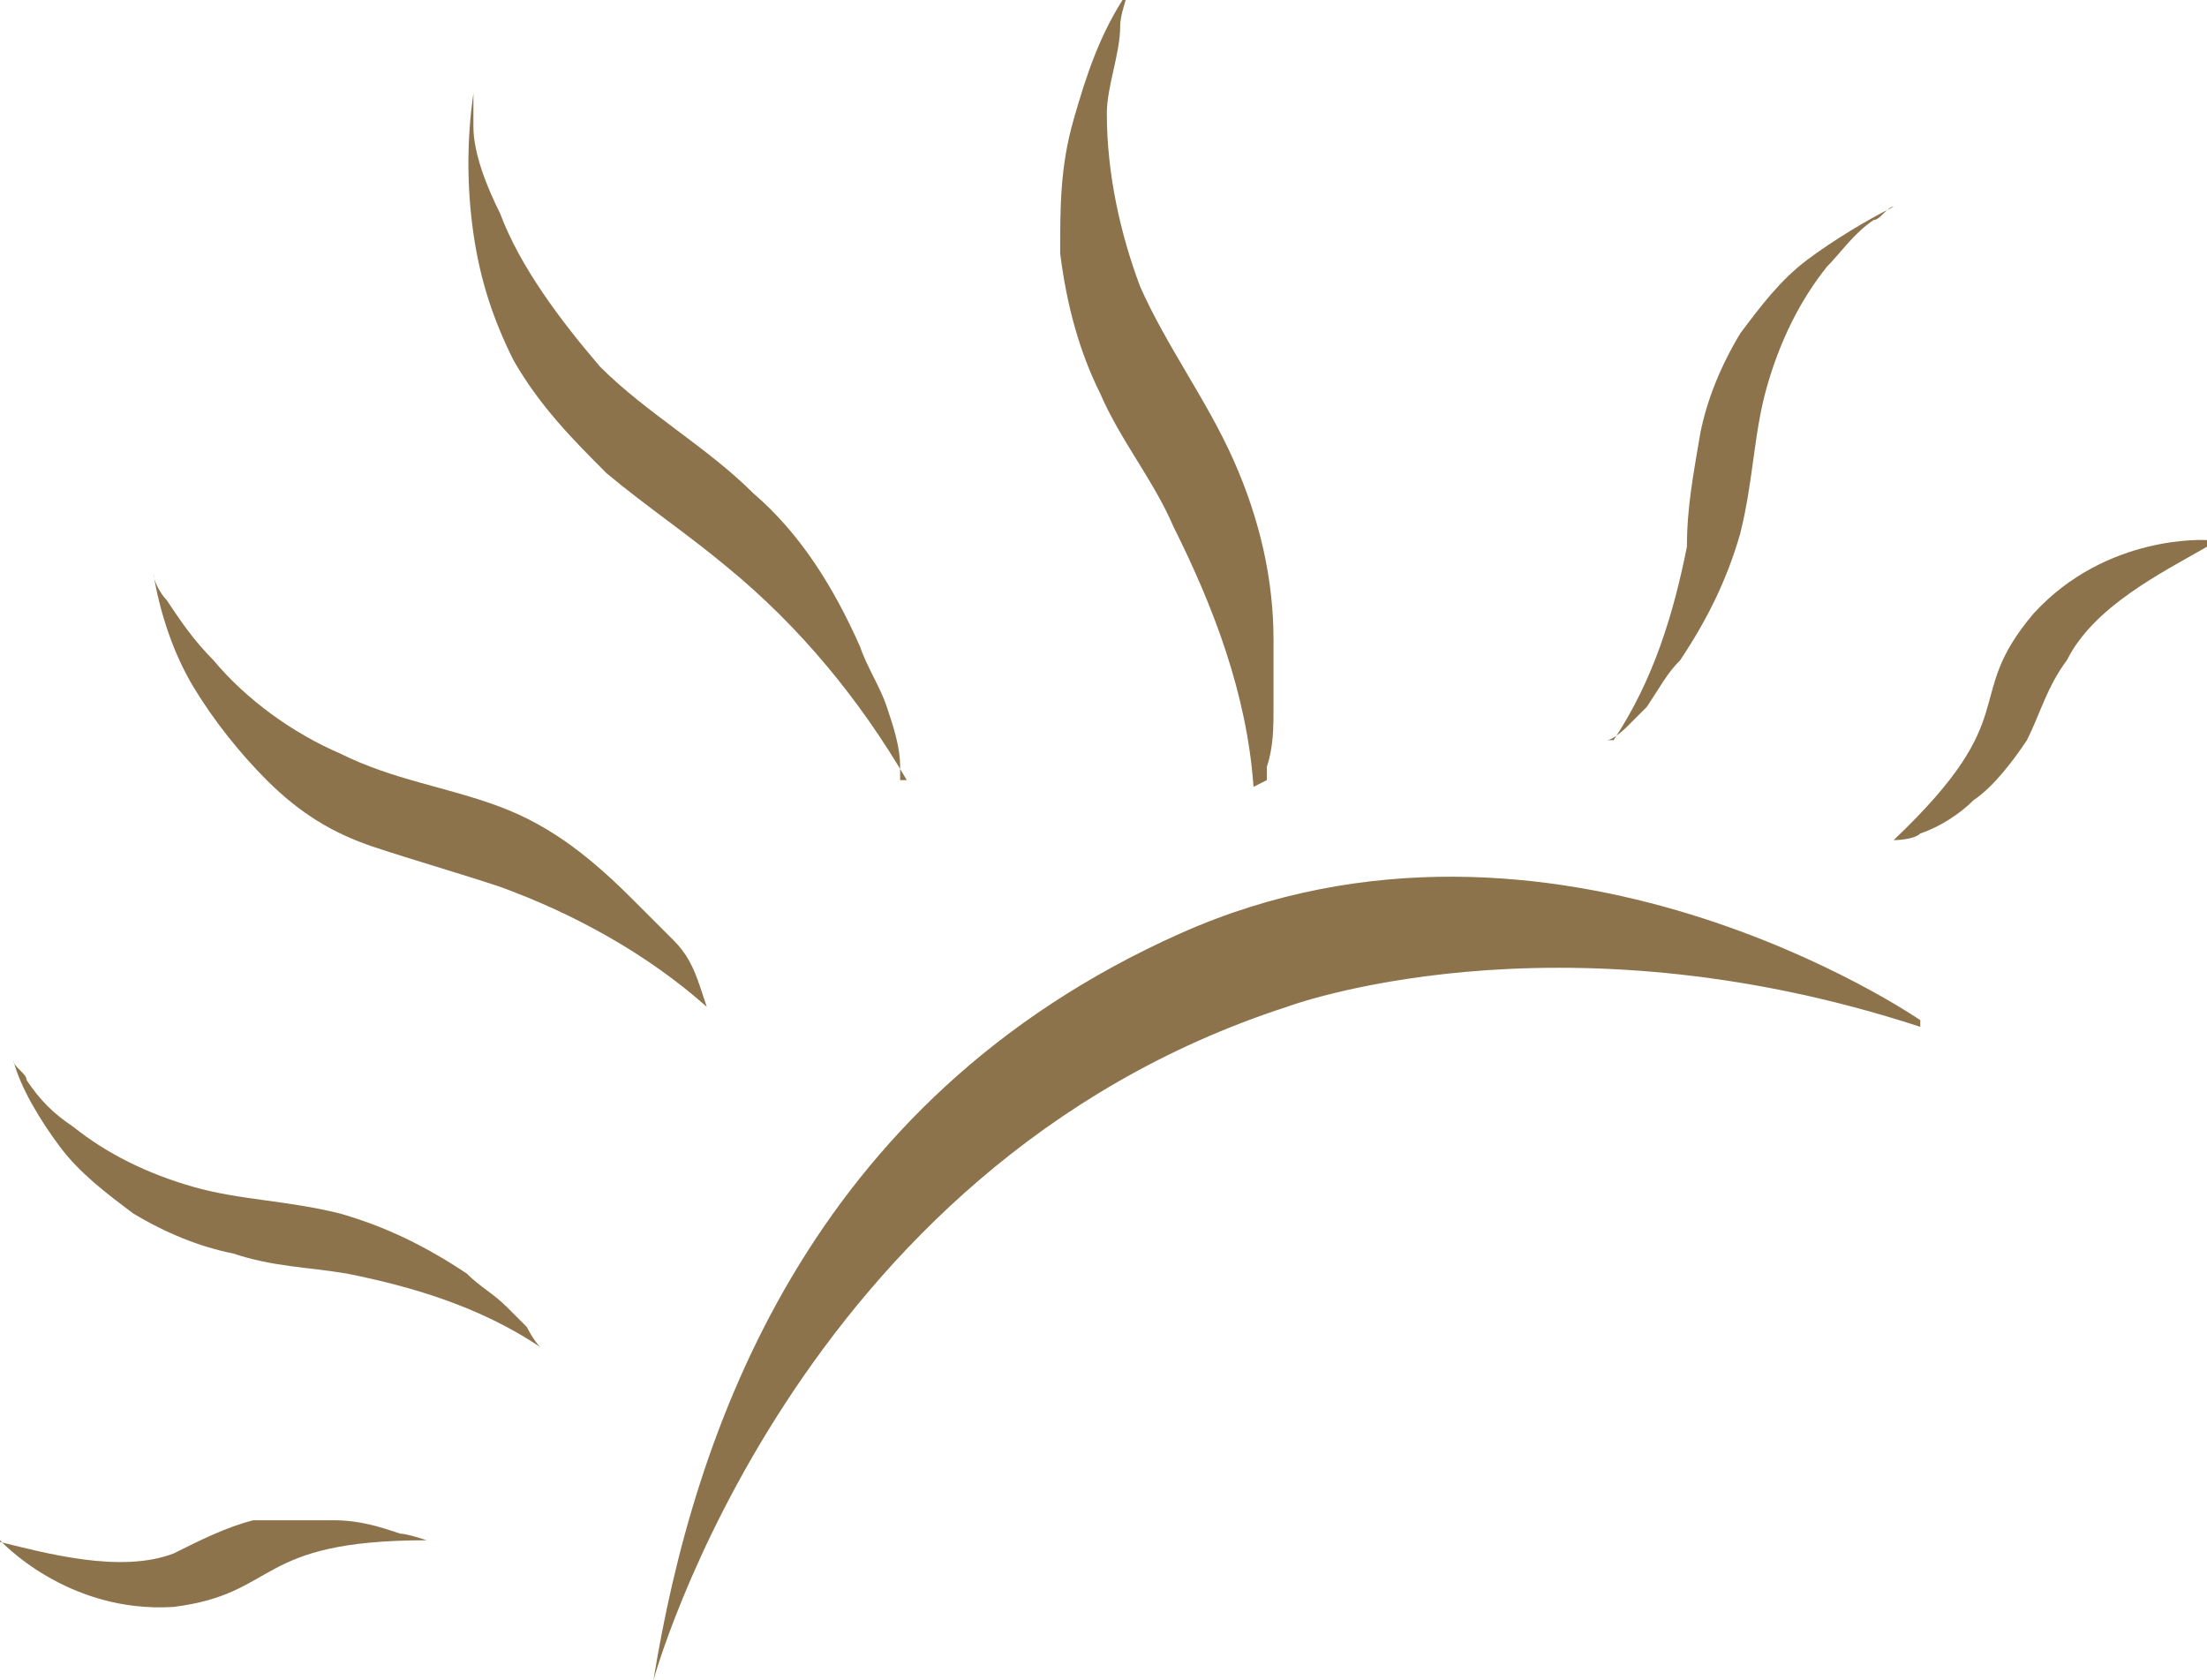
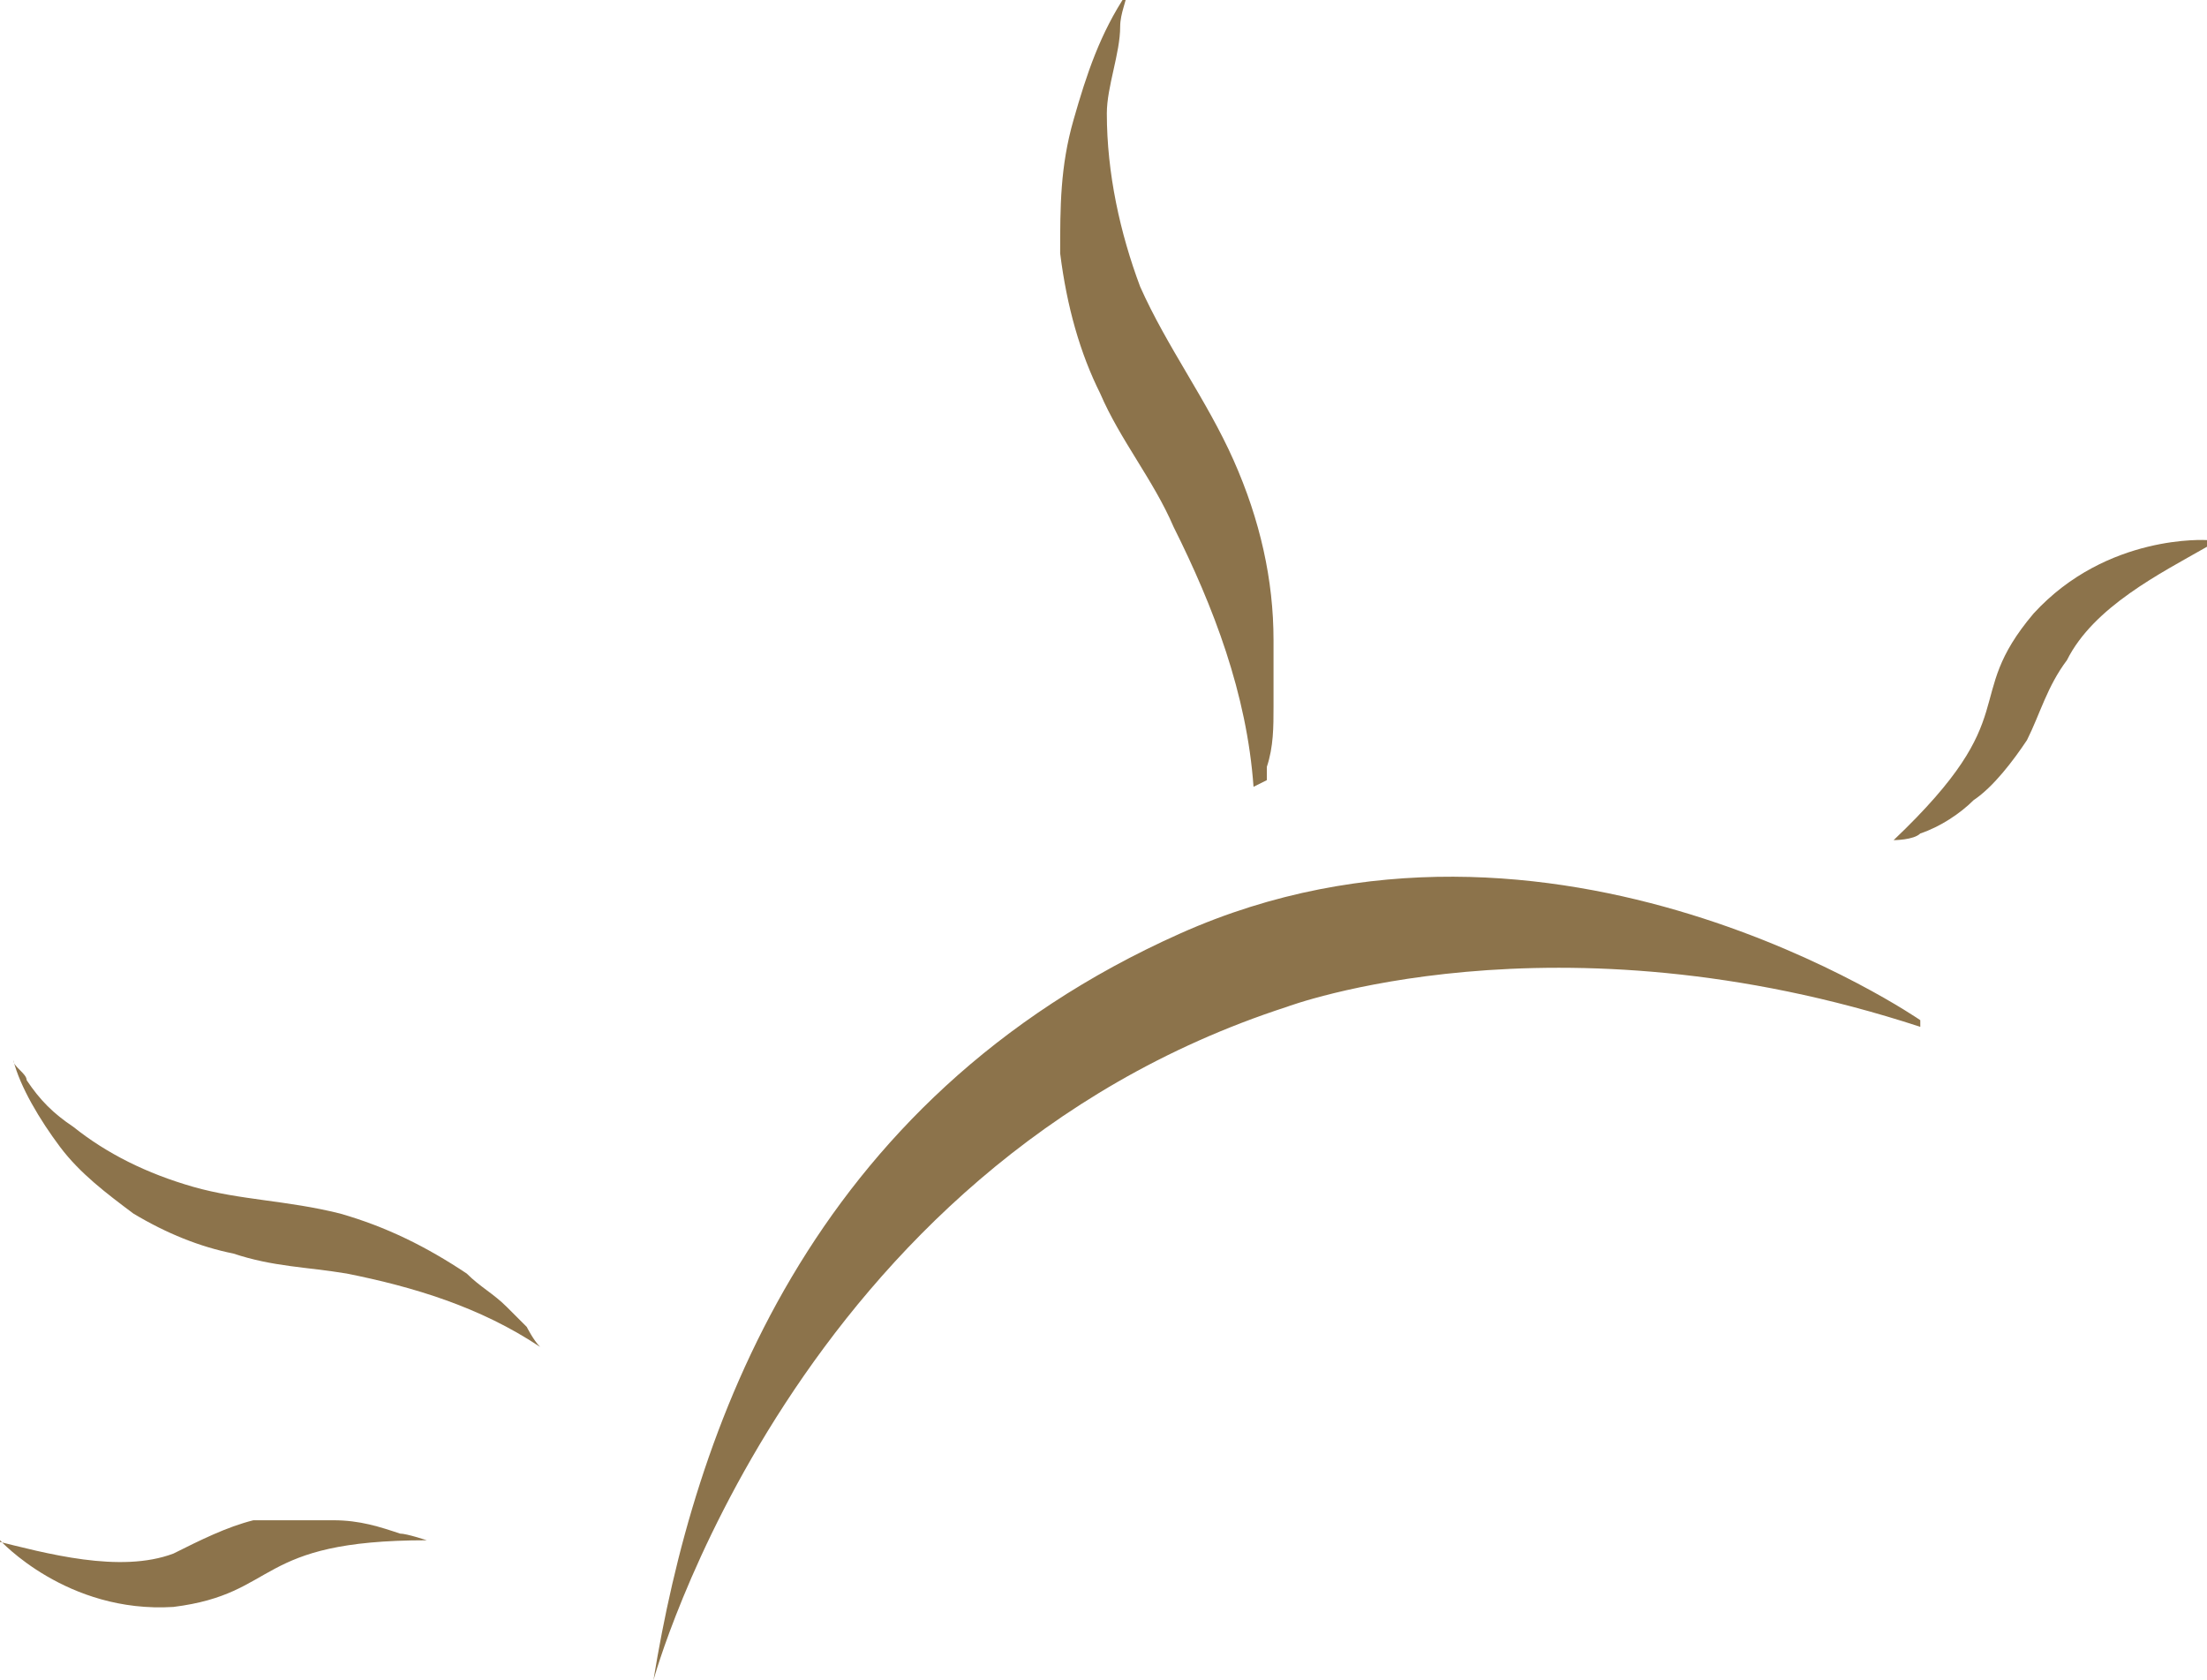
<svg xmlns="http://www.w3.org/2000/svg" id="katman_1" version="1.1" viewBox="0 0 33.1 25.2">
  <defs>
    <style>
      .st0 {
        fill: #8c734b;
      }
    </style>
  </defs>
  <path class="st0" d="M28.8,15.3s-5.5-3.8-11.1-1.3c-5.6,2.5-7.3,7.5-7.9,11.2,0,0,2.1-7.7,9.5-10.1,0,0,4-1.5,9.5.3" />
  <path class="st0" d="M18.8,11.8c-.1-1.4-.6-2.7-1.2-3.9-.3-.7-.8-1.3-1.1-2-.3-.6-.5-1.3-.6-2.1,0-.7,0-1.3.2-2,.2-.7.4-1.3.8-1.9,0,.1-.1.3-.1.5,0,.4-.2.9-.2,1.3,0,.9.2,1.8.5,2.6.4.9,1,1.7,1.4,2.6.4.9.6,1.8.6,2.7,0,.3,0,.6,0,1,0,.3,0,.6-.1.9h0c0,.1,0,.2,0,.2" />
-   <path class="st0" d="M13.6,11.7c-.7-1.2-1.6-2.3-2.7-3.2-.6-.5-1.2-.9-1.8-1.4-.5-.5-1-1-1.4-1.7-.3-.6-.5-1.2-.6-1.9-.1-.7-.1-1.4,0-2.1,0,.2,0,.4,0,.5,0,.4.2.9.4,1.3.3.8.9,1.6,1.5,2.3.7.7,1.6,1.2,2.3,1.9.7.6,1.2,1.4,1.6,2.3.1.3.3.6.4.9.1.3.2.6.2.9h0c0,.1,0,.2,0,.2" />
-   <path class="st0" d="M10.6,15.1c-.9-.8-2-1.4-3.1-1.8-.6-.2-1.3-.4-1.9-.6-.6-.2-1.1-.5-1.6-1-.4-.4-.8-.9-1.1-1.4-.3-.5-.5-1.1-.6-1.7,0,.1.1.3.2.4.2.3.4.6.7.9.5.6,1.2,1.1,1.9,1.4.8.4,1.6.5,2.4.8.8.3,1.4.8,2,1.4.2.2.4.4.6.6.2.2.3.4.4.7,0,0,0,0,0,0,0,0,0,0,0,0" />
-   <path class="st0" d="M24.2,11.1c.6-.9.9-1.9,1.1-2.9,0-.6.1-1.1.2-1.7.1-.5.3-1,.6-1.5.3-.4.6-.8,1-1.1.4-.3.9-.6,1.3-.8-.1,0-.2.2-.3.2-.3.2-.5.5-.7.7-.4.5-.7,1.1-.9,1.8-.2.7-.2,1.4-.4,2.2-.2.7-.5,1.3-.9,1.9-.2.2-.3.4-.5.7,0,0-.2.2-.3.3,0,0-.2.2-.3.2" />
  <path class="st0" d="M33.1,8.1s-1.5-.1-2.6,1.1c-1.1,1.3-.1,1.5-2.1,3.4,0,0,.3,0,.4-.1.3-.1.6-.3.8-.5.3-.2.6-.6.8-.9.2-.4.3-.8.6-1.2.4-.8,1.4-1.3,2.1-1.7" />
  <path class="st0" d="M8.1,20.2c-.9-.6-1.9-.9-2.9-1.1-.6-.1-1.1-.1-1.7-.3-.5-.1-1-.3-1.5-.6-.4-.3-.8-.6-1.1-1-.3-.4-.6-.9-.7-1.3,0,.1.2.2.2.3.2.3.4.5.7.7.5.4,1.1.7,1.8.9.7.2,1.4.2,2.2.4.7.2,1.3.5,1.9.9.2.2.4.3.6.5,0,0,.2.2.3.3,0,0,.1.2.2.3" />
  <path class="st0" d="M0,23.1s1,1.1,2.6,1c1.6-.2,1.2-1,3.8-1,0,0-.3-.1-.4-.1-.3-.1-.6-.2-1-.2-.4,0-.8,0-1.2,0-.4.1-.8.3-1.2.5-.8.3-1.9,0-2.7-.2" />
</svg>